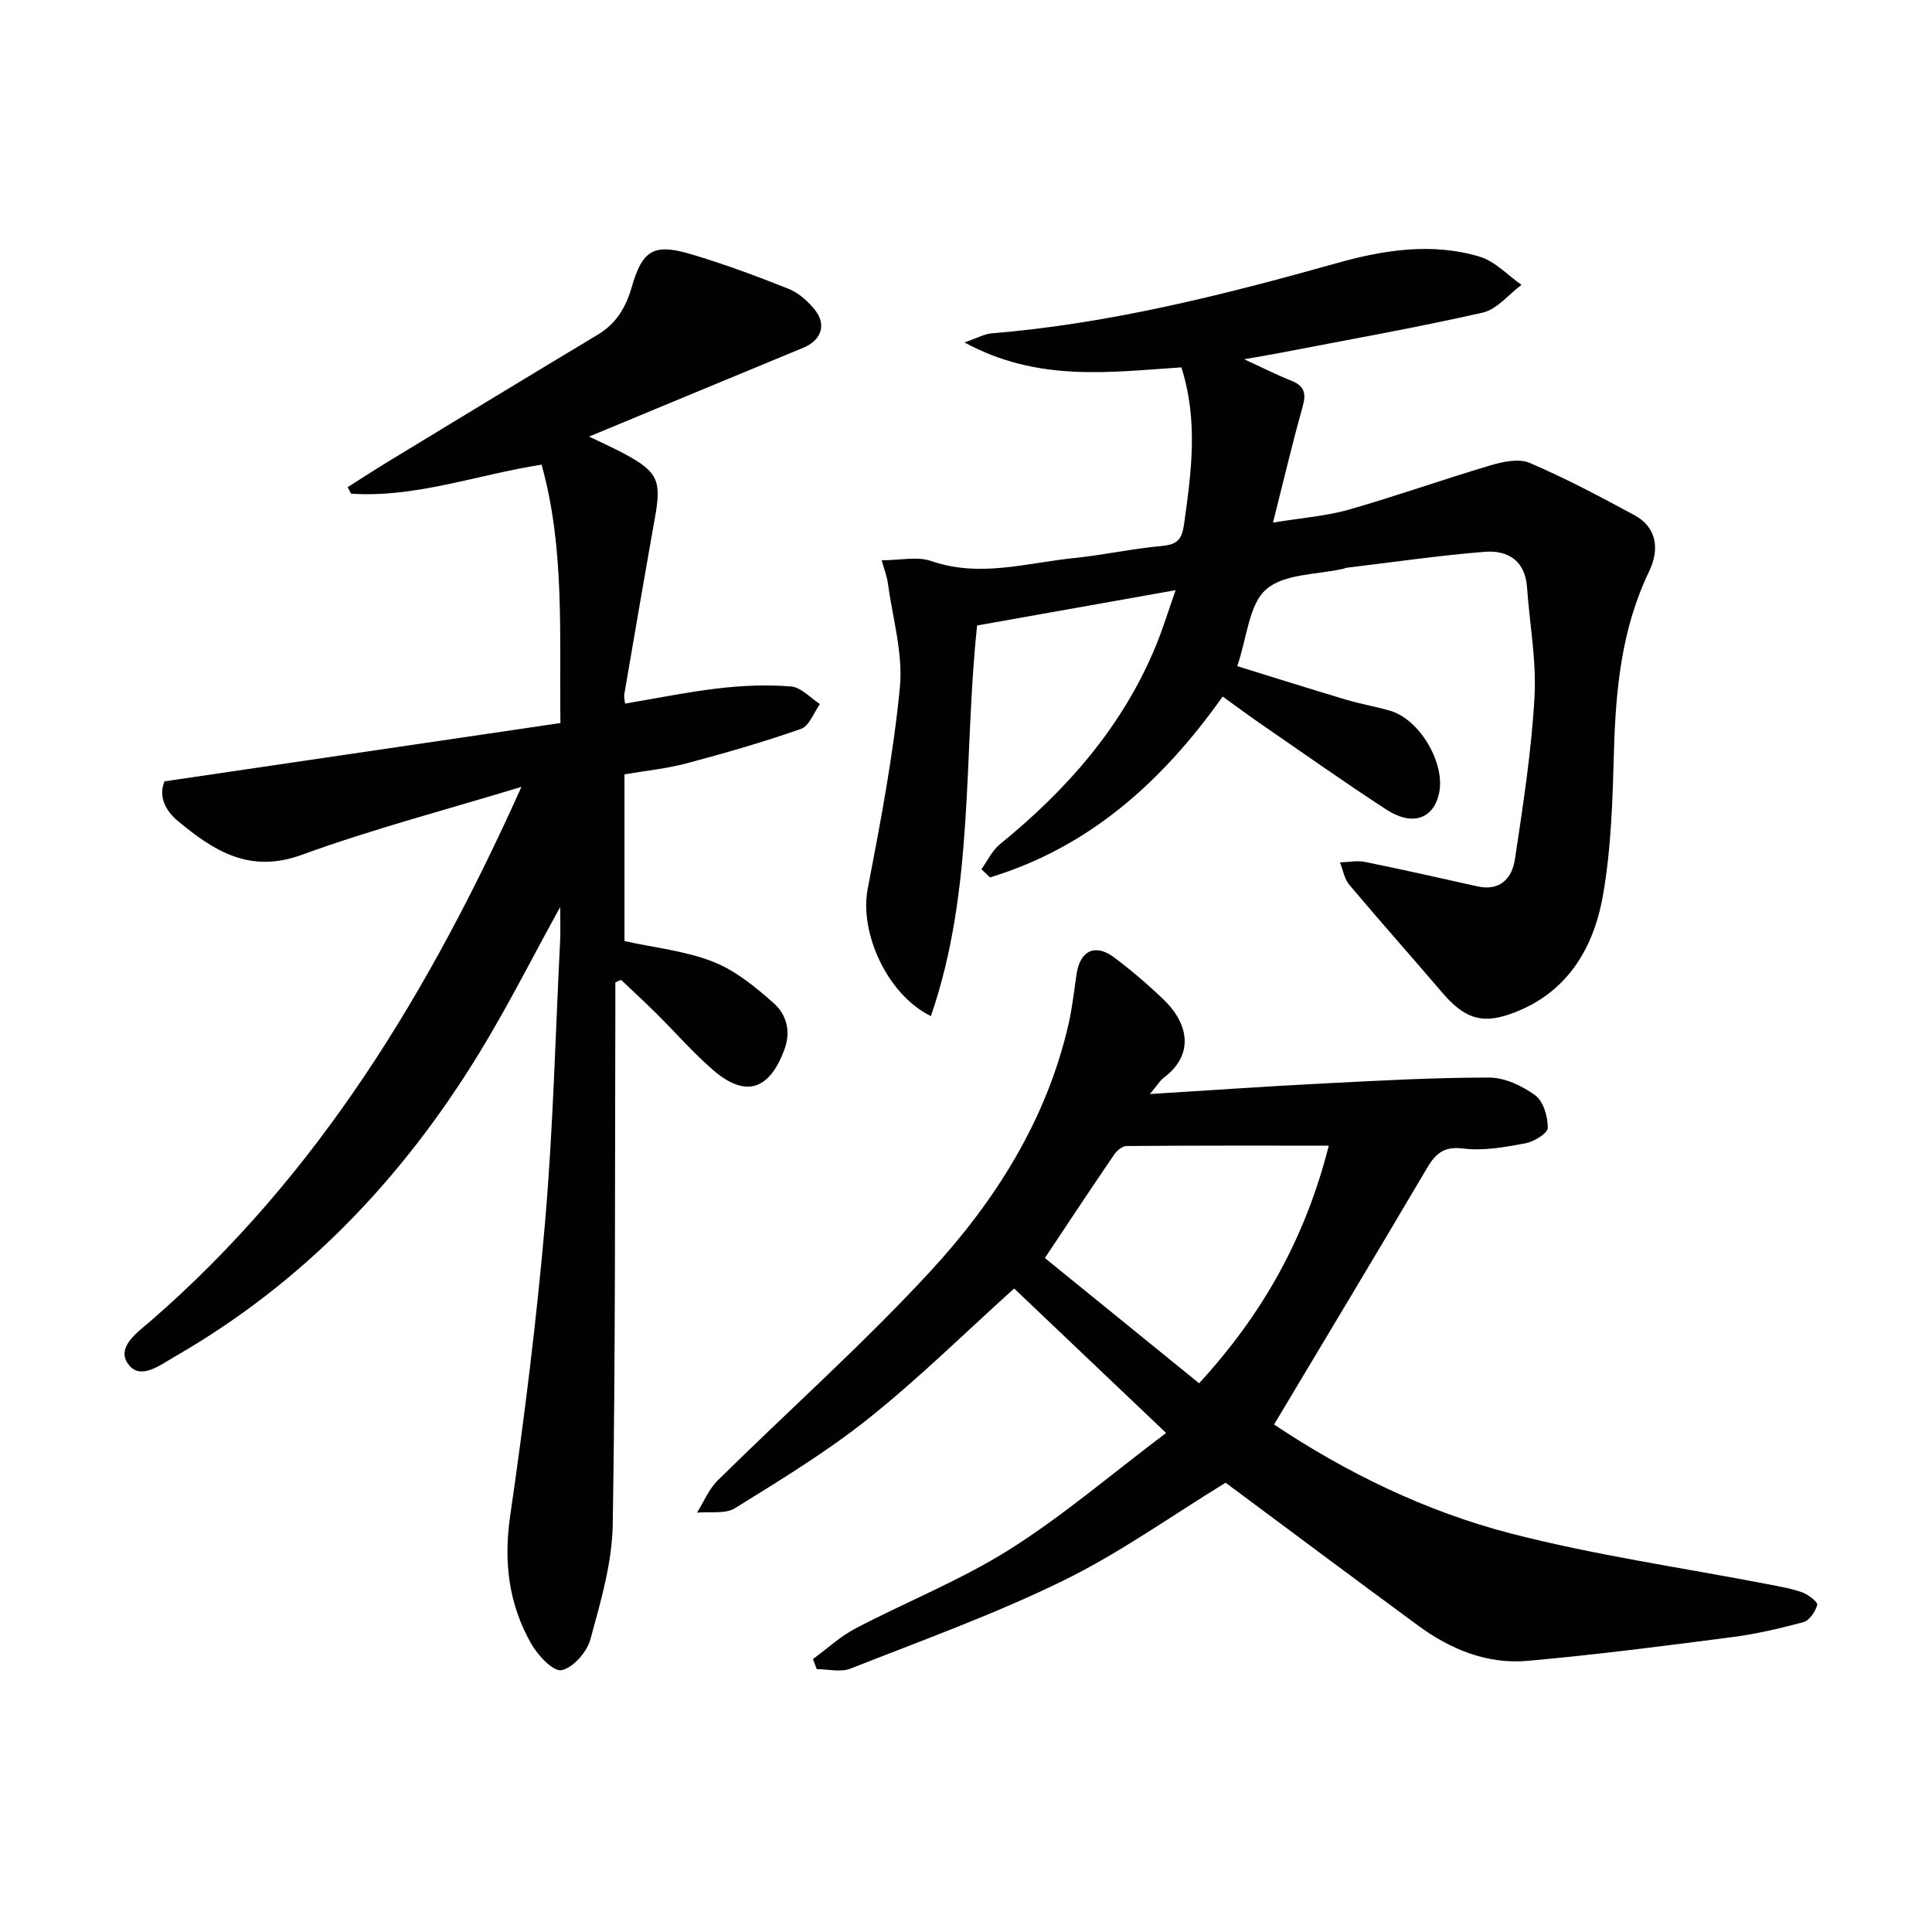
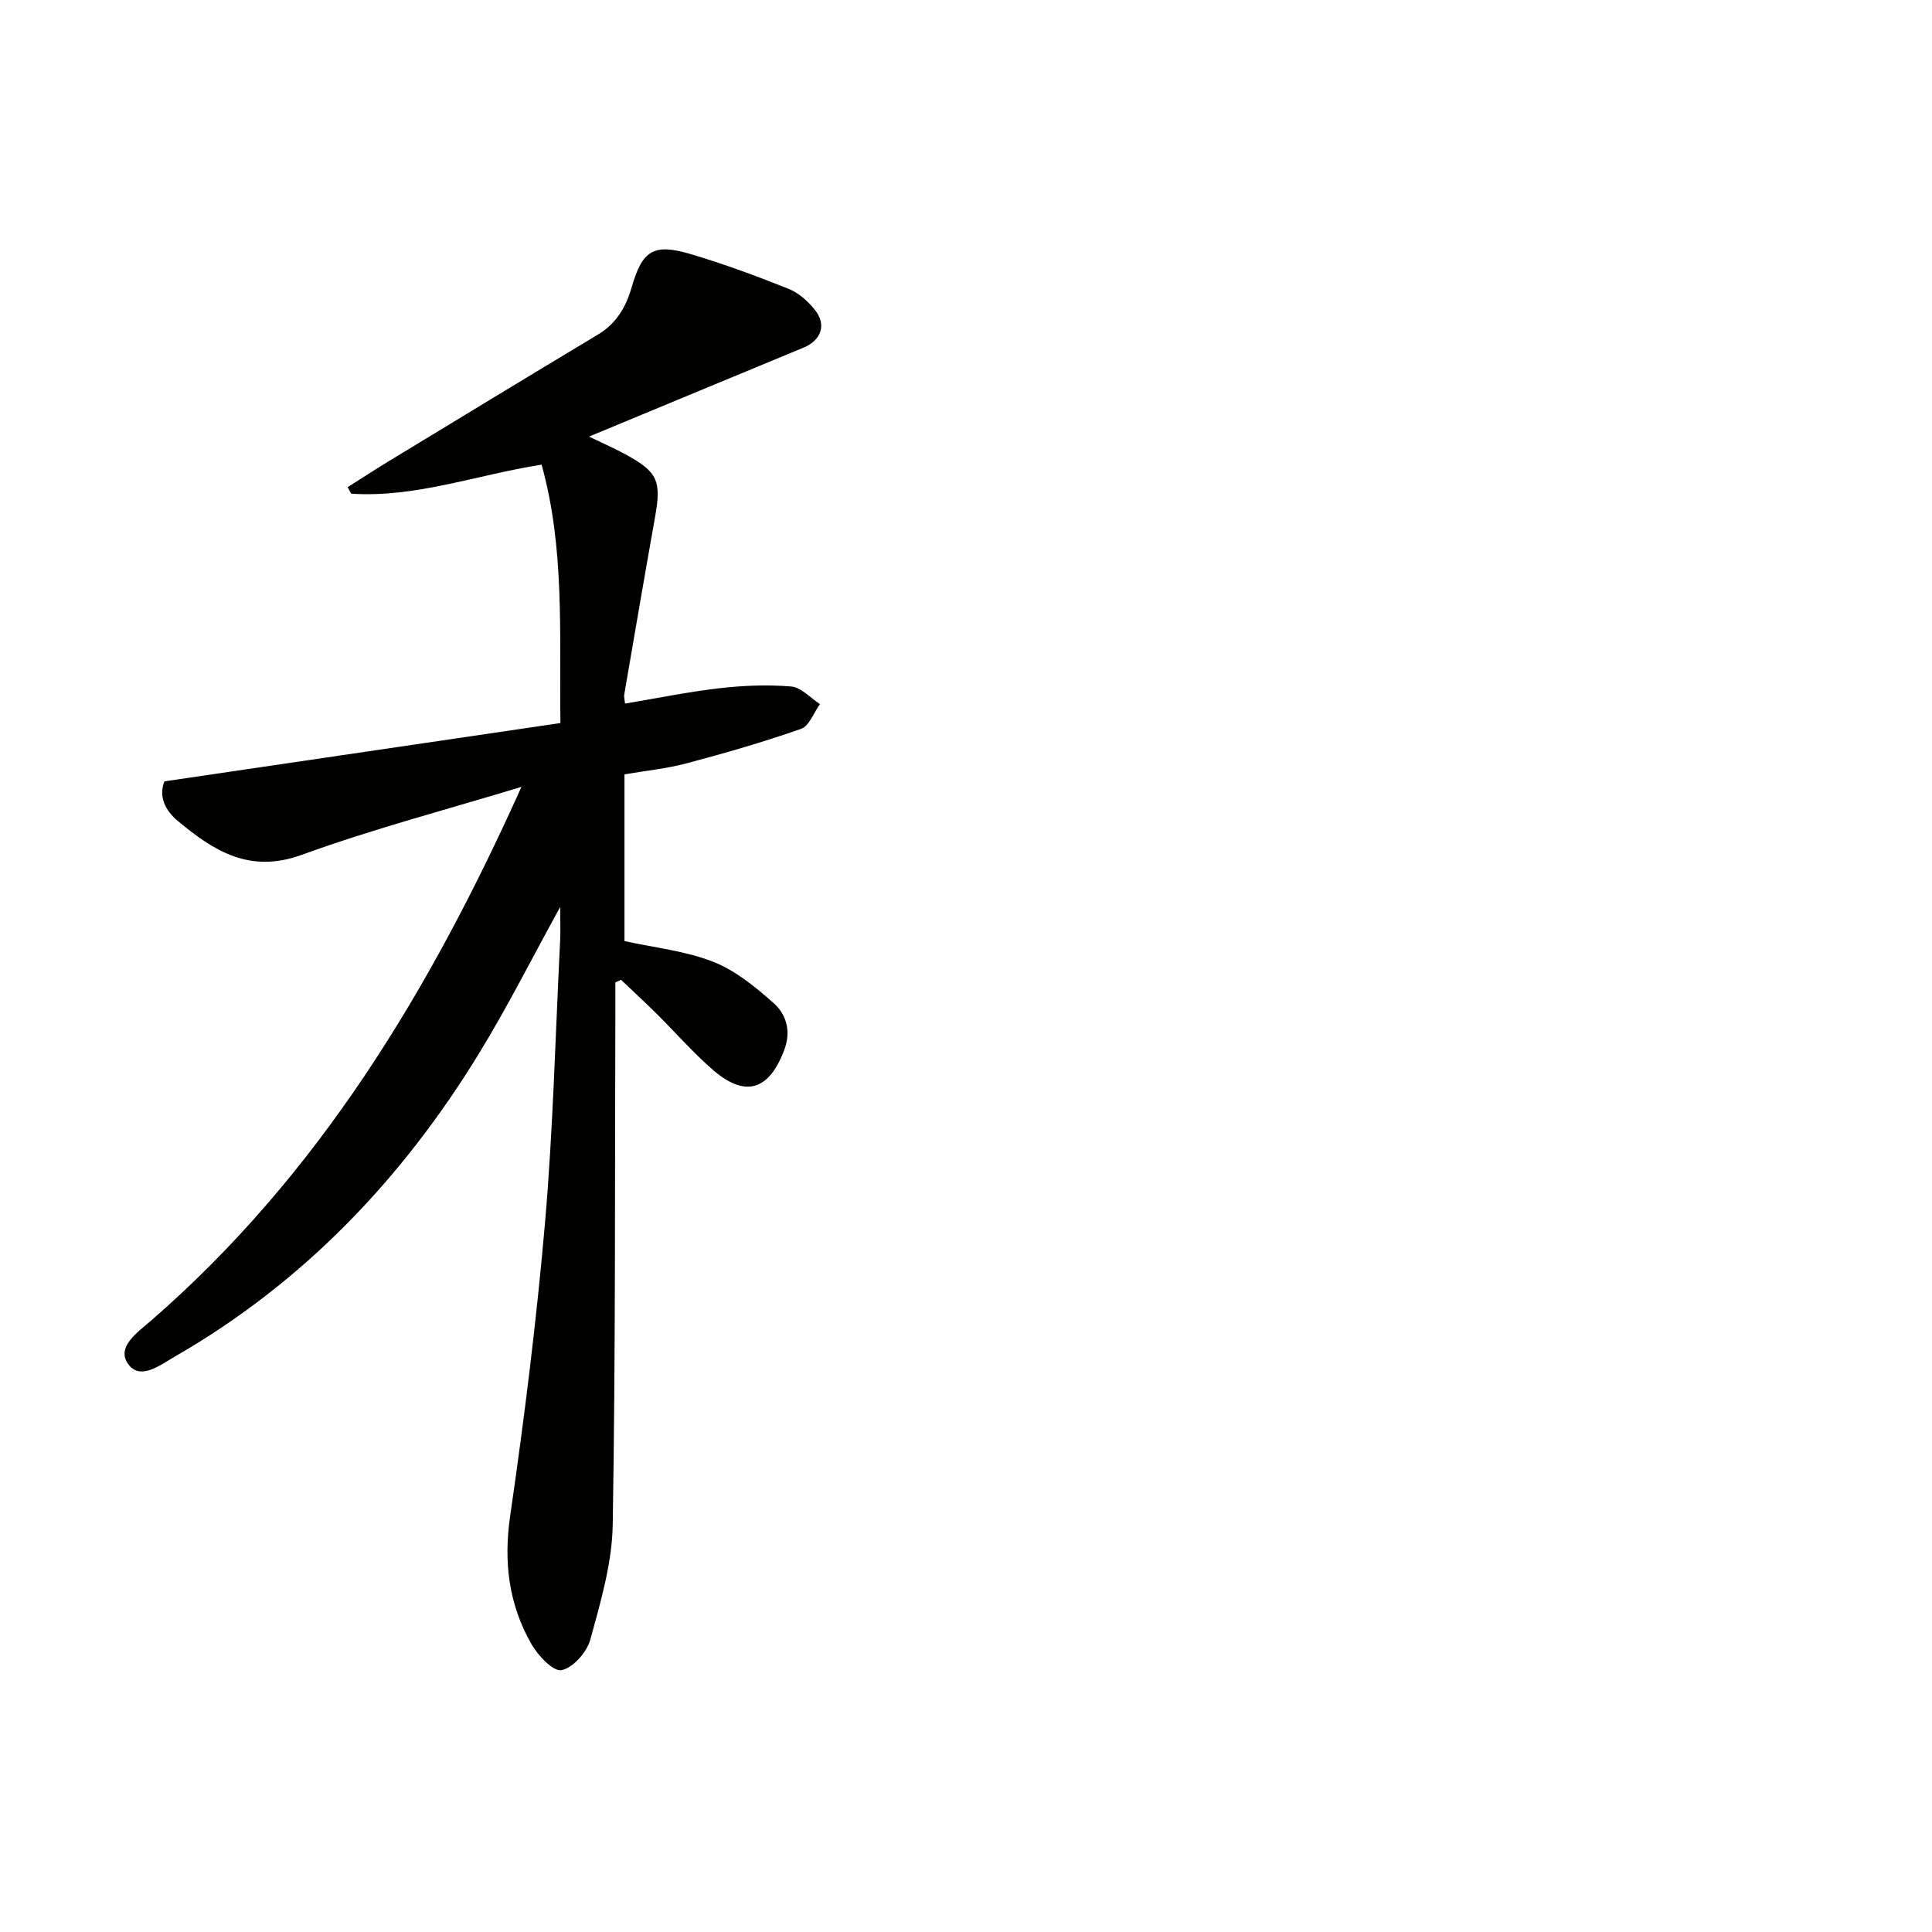
<svg xmlns="http://www.w3.org/2000/svg" enable-background="new 0 0 400 400" viewBox="0 0 400 400">
  <g fill="#010100">
    <path d="m107.96 162.91c-15.19 4.63-30.6 8.66-45.5 14.08-10.79 3.92-18.17-.81-25.6-6.98-2.73-2.26-4.06-5.2-2.81-8.24 27.6-4.06 54.75-8.06 81.98-12.07-.23-18.77.91-36.22-3.9-53.5-13.49 2.12-26.09 6.9-39.44 6.01-.24-.45-.47-.9-.71-1.35 2.79-1.76 5.55-3.57 8.36-5.28 14.47-8.79 28.93-17.59 43.44-26.3 3.83-2.3 5.8-5.65 7.01-9.84 2.23-7.72 4.59-9.11 12.36-6.79 6.81 2.03 13.5 4.51 20.1 7.14 2.06.82 3.97 2.53 5.4 4.28 2.55 3.12 1.41 6.37-2.3 7.91-14.54 6.01-29.07 12.05-44.39 18.41 3.05 1.48 5.41 2.51 7.65 3.74 6.58 3.6 7.34 5.47 6.02 12.88-2.19 12.26-4.28 24.53-6.39 36.81-.08.46.08.96.17 1.85 6.55-1.09 12.97-2.42 19.46-3.17 4.94-.57 9.99-.78 14.92-.37 2.08.17 3.99 2.37 5.97 3.64-1.28 1.77-2.21 4.54-3.9 5.13-7.78 2.73-15.73 5.02-23.71 7.14-4.13 1.1-8.44 1.52-12.86 2.28v34.52c6.2 1.37 12.59 2.02 18.35 4.28 4.61 1.8 8.75 5.21 12.53 8.56 2.62 2.32 3.65 5.77 2.24 9.59-3.13 8.47-8.07 10.08-14.82 4.23-4.13-3.58-7.75-7.75-11.64-11.61-2.41-2.39-4.91-4.69-7.37-7.03-.39.18-.79.36-1.18.54 0 1.93.01 3.86 0 5.79-.11 35.49.05 70.99-.54 106.47-.13 7.97-2.51 16.01-4.64 23.8-.71 2.6-3.6 5.87-5.97 6.33-1.73.33-4.92-3.08-6.28-5.49-4.64-8.18-5.73-16.89-4.35-26.41 2.93-20.21 5.47-40.51 7.23-60.85 1.67-19.37 2.14-38.84 3.12-58.28.1-2.07.01-4.14.01-6.98-5.88 10.68-10.94 20.75-16.81 30.33-15.9 25.99-36.41 47.48-63.01 62.78-3.06 1.76-7.21 5.04-9.69 1.43-2.38-3.46 2.01-6.48 4.67-8.78 34.83-30.2 57.95-68.61 76.82-110.63z" />
-     <path d="m256.16 137.92c7.37 2.28 14.9 4.66 22.46 6.92 3.02.9 6.15 1.43 9.18 2.31 6.17 1.79 11.52 10.93 10.13 17.15-1.17 5.25-5.54 6.8-10.87 3.33-8.78-5.71-17.33-11.77-25.96-17.71-2.59-1.78-5.11-3.66-7.96-5.71-12.42 17.54-27.57 31.19-48.17 37.45-.59-.57-1.19-1.13-1.78-1.7 1.26-1.74 2.21-3.85 3.82-5.16 13.89-11.29 25.43-24.39 32.32-41.14 1.42-3.46 2.52-7.06 4.07-11.47-14.33 2.55-27.64 4.92-41.1 7.31-2.89 27.03-.46 54.54-9.57 80.87-9.22-4.53-14.79-17.45-13.09-26.3 2.66-13.85 5.32-27.75 6.67-41.76.68-7.05-1.52-14.39-2.49-21.58-.19-1.42-.74-2.8-1.28-4.73 3.82 0 7.36-.85 10.25.15 10.03 3.49 19.75.39 29.57-.61 6.1-.62 12.13-1.96 18.24-2.51 3.14-.28 4.11-1.38 4.54-4.46 1.5-10.73 2.99-21.4-.55-32.51-14.71.96-29.66 3.14-44.92-5.17 2.76-.94 4.15-1.75 5.61-1.87 24.45-2.01 48.06-7.96 71.59-14.57 9.57-2.69 19.63-4.28 29.5-1.3 3.18.96 5.77 3.83 8.64 5.82-2.66 1.98-5.07 5.08-8.02 5.75-13.9 3.15-27.96 5.63-41.96 8.34-2.09.4-4.18.75-7.45 1.32 3.93 1.8 6.83 3.27 9.85 4.48 2.8 1.12 3 2.78 2.23 5.49-2.11 7.47-3.87 15.03-6.1 23.85 6.14-1.01 11.06-1.36 15.69-2.68 9.86-2.82 19.53-6.27 29.37-9.18 2.56-.76 5.85-1.46 8.09-.5 7.41 3.17 14.56 6.97 21.66 10.81 4.92 2.66 5.12 7.38 3.06 11.66-5.72 11.87-6.92 24.44-7.28 37.34-.28 9.96-.56 20.03-2.29 29.8-1.99 11.26-7.73 20.57-19.4 24.57-5.94 2.04-9.47.63-13.92-4.58-6.36-7.45-12.87-14.76-19.18-22.25-1.03-1.22-1.31-3.07-1.93-4.64 1.73-.05 3.53-.43 5.18-.1 7.79 1.58 15.55 3.35 23.32 5.07 4.71 1.04 7.14-1.76 7.72-5.63 1.68-11.14 3.42-22.32 4.05-33.55.43-7.54-1.01-15.18-1.55-22.78-.39-5.56-4.05-7.7-8.81-7.31-9.57.77-19.1 2.17-28.64 3.31-.16.02-.31.13-.47.17-5.47 1.27-12.27 1-16.03 4.25-3.62 3.07-3.96 9.84-6.04 15.94z" />
-     <path d="m263.78 294.93c14.85 9.91 31.32 17.98 49.03 22.56 17.44 4.51 35.39 7.06 53.11 10.49 2.43.47 4.92.88 7.24 1.71 1.25.45 3.24 2.02 3.08 2.58-.39 1.39-1.61 3.23-2.86 3.57-4.94 1.35-9.98 2.5-15.05 3.15-13.99 1.81-28 3.62-42.05 4.87-8.4.75-16.01-2.39-22.74-7.35-13.51-9.93-26.93-19.98-39.79-29.53-11.18 6.84-21.9 14.54-33.59 20.26-14.25 6.98-29.28 12.39-44.08 18.23-2.03.8-4.64.11-6.98.11-.26-.7-.53-1.39-.79-2.09 2.93-2.14 5.64-4.67 8.82-6.34 10.59-5.55 21.83-10.01 31.89-16.35 11.03-6.96 21.04-15.55 32.41-24.12-11.31-10.75-21.48-20.42-31.46-29.91-10.32 9.3-19.81 18.67-30.18 26.94-8.64 6.89-18.19 12.69-27.61 18.54-2.03 1.26-5.22.67-7.87.93 1.4-2.24 2.44-4.85 4.27-6.66 14.66-14.47 30.11-28.21 44.06-43.33 13.48-14.62 24.08-31.39 28.61-51.25.77-3.38 1.13-6.87 1.65-10.31.73-4.82 3.85-6.33 7.75-3.42 3.58 2.68 7.01 5.62 10.24 8.72 5.3 5.09 6.36 11.5.03 16.22-.72.54-1.21 1.4-2.85 3.36 12.81-.79 24.17-1.6 35.54-2.17 11.56-.59 23.13-1.25 34.7-1.24 3.23 0 6.87 1.71 9.55 3.68 1.7 1.25 2.61 4.44 2.59 6.75-.01 1.11-2.86 2.85-4.63 3.18-4.22.78-8.66 1.61-12.84 1.08-4.14-.52-5.81 1.11-7.64 4.23-10.38 17.61-20.92 35.11-31.56 52.91zm11.33-57.74c-14.34 0-28.1-.03-41.87.08-.87.01-1.99.94-2.55 1.75-4.66 6.82-9.21 13.72-14.36 21.44 10.57 8.58 21.18 17.2 31.93 25.93 13.42-14.59 22.11-30.46 26.85-49.2z" />
  </g>
</svg>